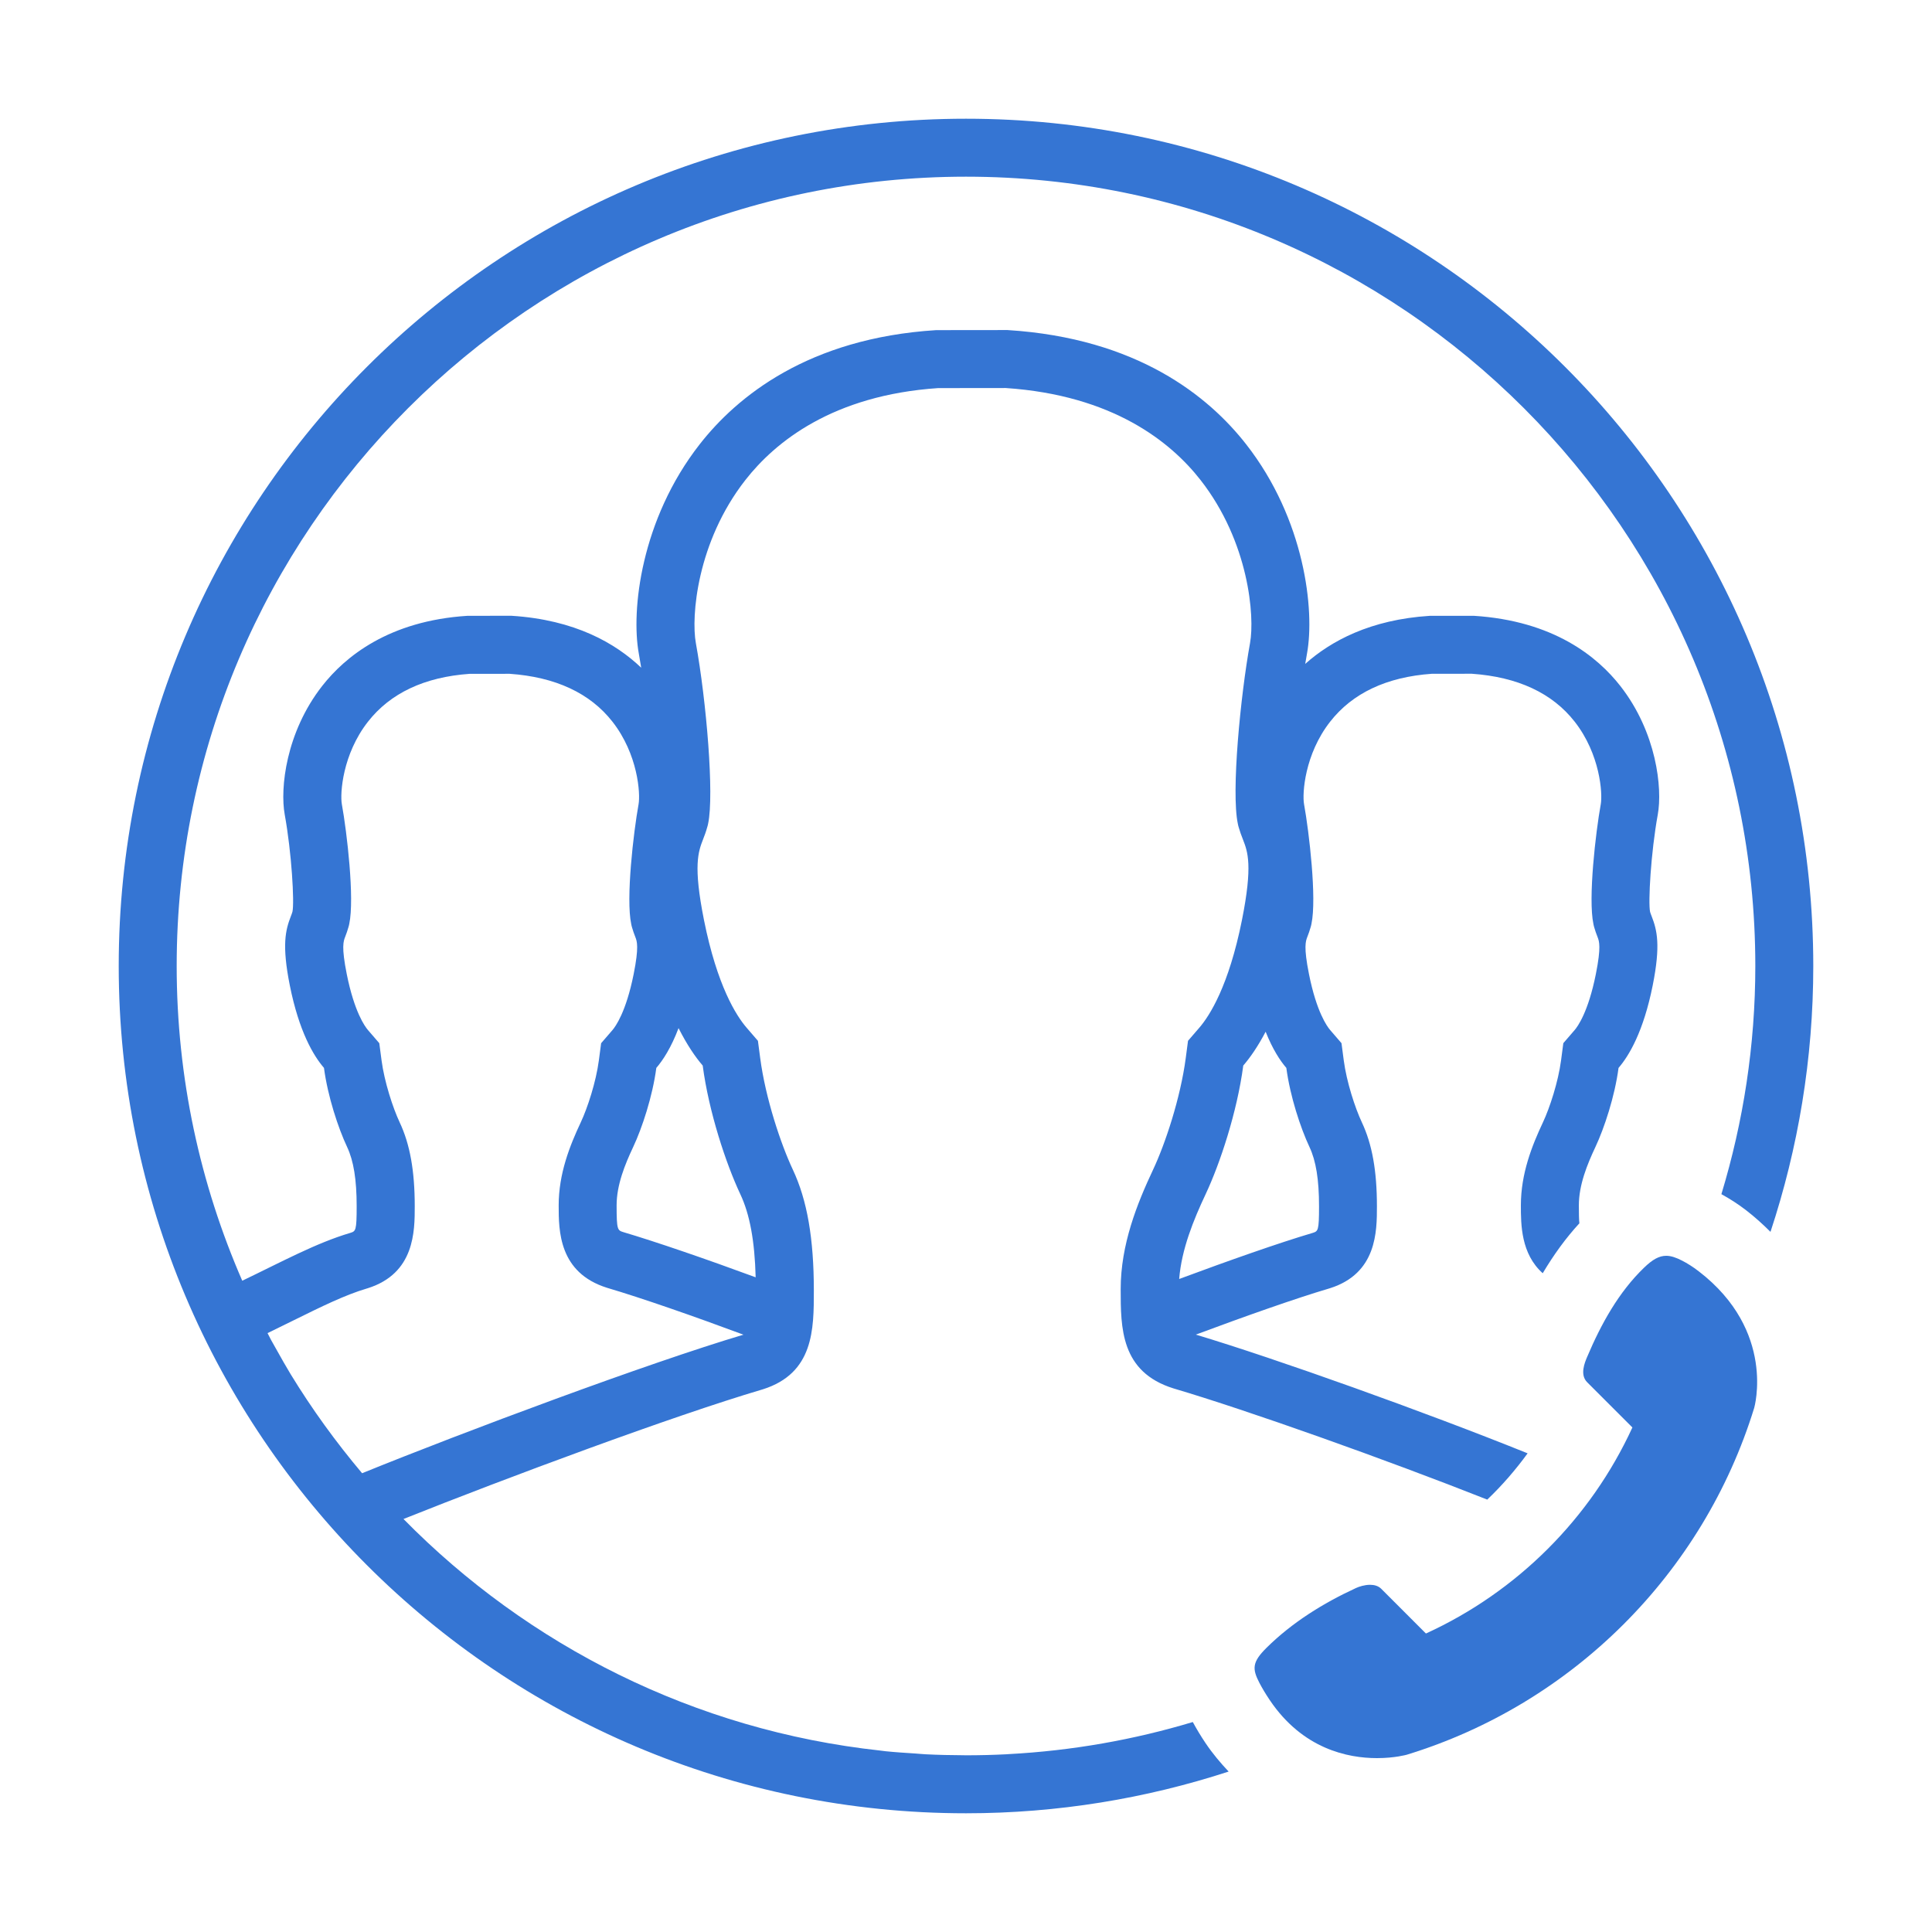
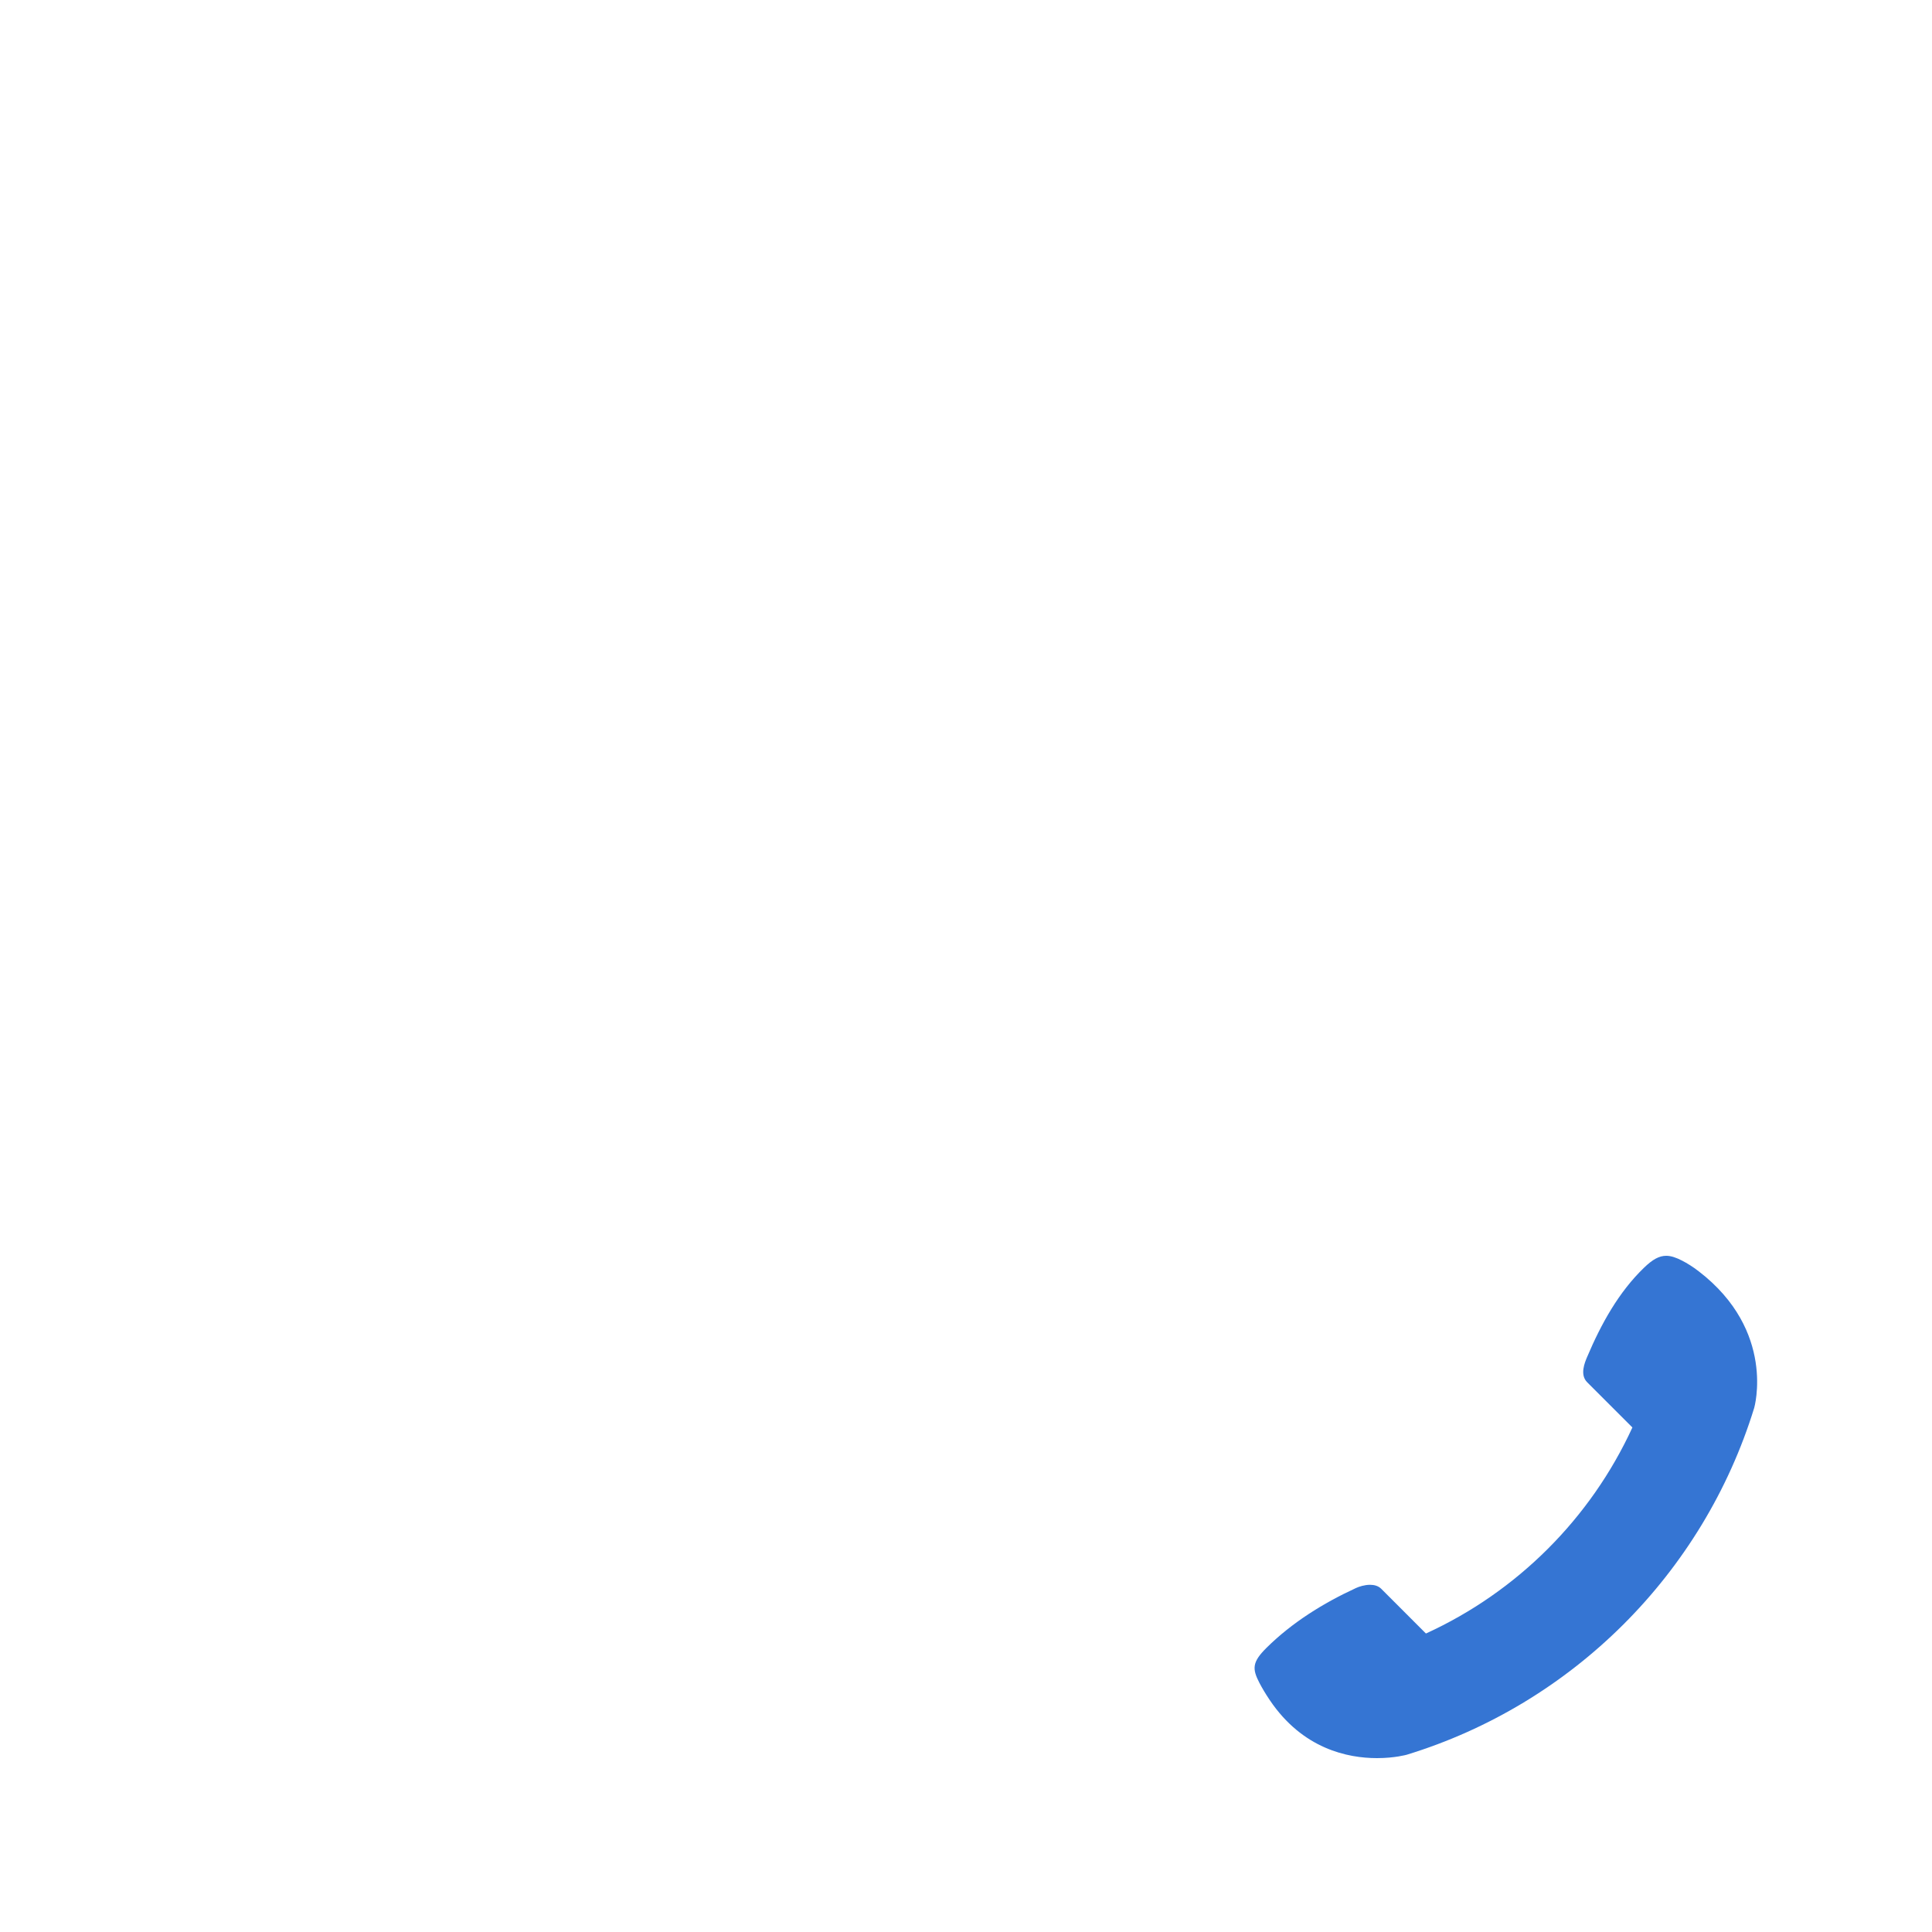
<svg xmlns="http://www.w3.org/2000/svg" version="1.1" x="0px" y="0px" width="100px" height="100px" viewBox="0 0 100 100" enable-background="new 0 0 100 100" xml:space="preserve">
  <g class="outlined">
    <g>
      <path fill="#3575D3" d="M87.923,65.8c-0.308-0.237-0.596-0.415-0.854-0.548C86.753,65.089,86.491,65,86.241,65c-0.364,0-0.703,0.189-1.144,0.614c-1.312,1.265-2.218,2.902-2.944,4.614c-0.132,0.311-0.39,0.929,0.001,1.319c0.391,0.391,2.339,2.338,2.339,2.338c-2.164,4.711-5.97,8.51-10.687,10.665c0,0-1.958-1.958-2.313-2.314c-0.154-0.154-0.365-0.207-0.579-0.207c-0.28,0-0.563,0.091-0.728,0.167c-1.711,0.789-3.313,1.79-4.633,3.096c-0.753,0.746-0.741,1.093-0.36,1.824c0.131,0.251,0.304,0.545,0.532,0.884c1.702,2.524,4.033,3,5.548,3c0.917,0,1.535-0.174,1.535-0.174c8.577-2.624,15.349-9.383,17.989-17.953C90.797,72.872,91.948,68.894,87.923,65.8z" />
-       <path fill="#3575D3" d="M50,6.145C25.78,6.145,6.145,25.78,6.145,50S25.78,93.855,50,93.855c4.747,0,9.313-0.764,13.594-2.159c-0.423-0.449-0.826-0.926-1.187-1.461c-0.252-0.374-0.473-0.743-0.668-1.103c-3.045,0.916-6.238,1.485-9.535,1.661c-0.036,0.002-0.071,0.006-0.107,0.008c-0.694,0.035-1.393,0.053-2.096,0.053c-0.047,0-0.093-0.003-0.14-0.003c-0.652-0.002-1.301-0.017-1.946-0.049c-0.178-0.009-0.354-0.028-0.532-0.04c-0.516-0.033-1.032-0.066-1.543-0.118c-0.093-0.009-0.185-0.025-0.278-0.035c-9.616-1.044-18.239-5.437-24.678-11.986c5.312-2.122,13.971-5.345,18.543-6.695l0.027-0.008l0.027-0.008c2.643-0.834,2.643-3.107,2.643-5.113c0-2.695-0.346-4.684-1.088-6.26c-0.621-1.322-1.415-3.693-1.689-5.777l-0.117-0.889l-0.586-0.679c-0.53-0.614-1.522-2.155-2.206-5.571c-0.567-2.837-0.296-3.538-0.042-4.195c0.056-0.144,0.142-0.361,0.216-0.634l0.023-0.083l0.018-0.084c0.318-1.488-0.088-6.328-0.636-9.343c-0.249-1.366,0.051-5.227,2.566-8.441c1.54-1.969,4.519-4.387,9.972-4.755l3.499-0.004c5.545,0.371,8.542,2.789,10.083,4.759c2.515,3.214,2.814,7.074,2.564,8.444c-0.492,2.715-0.982,7.709-0.63,9.356l0.019,0.09l0.025,0.089c0.056,0.201,0.13,0.404,0.224,0.642c0.24,0.619,0.511,1.321-0.056,4.157c-0.684,3.417-1.676,4.958-2.206,5.572l-0.586,0.679l-0.117,0.889c-0.275,2.085-1.068,4.456-1.689,5.776c-0.83,1.764-1.679,3.878-1.679,6.187c0,2.008,0,4.285,2.728,5.138c3.872,1.144,11.028,3.694,16.246,5.757c0.768-0.732,1.463-1.535,2.089-2.395c-5.318-2.144-12.97-4.881-17.173-6.145c2.535-0.945,5.178-1.879,6.887-2.384l0.027-0.008l0.026-0.008c2.433-0.768,2.433-2.945,2.433-4.245c0-1.833-0.248-3.212-0.779-4.34c-0.356-0.757-0.793-2.103-0.938-3.21l-0.117-0.89l-0.586-0.679c-0.158-0.183-0.705-0.933-1.097-2.896c-0.283-1.414-0.171-1.702-0.084-1.929c0.063-0.161,0.122-0.325,0.172-0.506l0.023-0.084l0.018-0.085c0.279-1.308-0.119-4.732-0.384-6.192c-0.1-0.551,0.033-2.586,1.351-4.269c1.158-1.481,2.927-2.314,5.26-2.479l2.072-0.002c2.377,0.166,4.168,1.001,5.326,2.482c1.317,1.683,1.45,3.717,1.349,4.272c-0.264,1.458-0.661,4.885-0.38,6.199l0.019,0.091l0.025,0.09c0.045,0.16,0.103,0.323,0.172,0.499c0.081,0.21,0.193,0.499-0.09,1.912c-0.393,1.964-0.94,2.714-1.098,2.897l-0.586,0.679l-0.117,0.889c-0.146,1.108-0.583,2.453-0.938,3.209c-0.565,1.2-1.142,2.649-1.142,4.295c0,0.998,0.004,2.509,1.131,3.515c0.58-0.977,1.205-1.831,1.897-2.584c-0.021-0.196-0.027-0.482-0.027-0.931c0-1.055,0.433-2.118,0.856-3.017c0.46-0.977,1.004-2.621,1.198-4.095c0.547-0.634,1.291-1.885,1.768-4.268c0.42-2.101,0.224-2.865-0.054-3.583c-0.03-0.076-0.06-0.15-0.081-0.225c-0.105-0.492,0.038-3.052,0.398-5.037c0.249-1.362-0.063-4.259-1.938-6.656c-1.185-1.515-3.452-3.374-7.592-3.633l-2.271,0.002c-3.076,0.194-5.12,1.304-6.447,2.488c0.03-0.183,0.061-0.364,0.093-0.542c0.405-2.216-0.102-6.929-3.153-10.828c-1.927-2.464-5.616-5.489-12.35-5.91l-3.694,0.004c-6.62,0.417-10.309,3.442-12.236,5.906c-3.051,3.899-3.558,8.612-3.155,10.826c0.044,0.242,0.085,0.49,0.125,0.74c-1.32-1.256-3.417-2.481-6.719-2.687l-2.271,0.002c-4.07,0.257-6.337,2.116-7.522,3.631c-1.875,2.397-2.187,5.294-1.939,6.655c0.361,1.986,0.505,4.545,0.401,5.028c-0.023,0.084-0.054,0.159-0.083,0.235c-0.277,0.717-0.474,1.482-0.054,3.583c0.477,2.383,1.221,3.634,1.768,4.268c0.194,1.474,0.738,3.117,1.198,4.095c0.337,0.715,0.494,1.688,0.494,3.063c0,1.278-0.047,1.293-0.336,1.384c-1.764,0.521-3.536,1.492-5.586,2.474C10.363,61.297,9.145,55.789,9.145,50C9.145,27.472,27.473,9.145,50,9.145S90.855,27.472,90.855,50c0,4.107-0.622,8.069-1.756,11.81c0.43,0.236,0.854,0.505,1.262,0.819c0.474,0.365,0.891,0.745,1.279,1.132c1.43-4.33,2.215-8.953,2.215-13.761C93.855,25.78,74.22,6.145,50,6.145z M66.581,55.275c0.194,1.474,0.738,3.117,1.198,4.095c0.337,0.715,0.494,1.688,0.494,3.063c0,1.278-0.047,1.293-0.336,1.384c-1.708,0.504-4.344,1.432-6.903,2.383c0.122-1.542,0.749-3.071,1.368-4.386c0.748-1.59,1.633-4.263,1.949-6.661c0.352-0.407,0.753-0.98,1.158-1.751C65.87,54.308,66.259,54.903,66.581,55.275z M33.971,55.275c0.344-0.399,0.766-1.044,1.151-2.06c0.436,0.865,0.872,1.5,1.25,1.938c0.316,2.398,1.201,5.071,1.948,6.661c0.49,1.04,0.744,2.42,0.793,4.299c-2.561-0.944-5.193-1.849-6.842-2.336c-0.308-0.096-0.355-0.112-0.355-1.39c0-1.055,0.433-2.118,0.857-3.017C33.233,58.393,33.777,56.749,33.971,55.275z M15.218,68.33c1.416-0.699,2.64-1.303,3.762-1.635l0.027-0.008l0.027-0.008c2.433-0.768,2.433-2.945,2.433-4.245c0-1.833-0.248-3.212-0.779-4.339c-0.356-0.758-0.793-2.104-0.939-3.211l-0.117-0.889l-0.586-0.679c-0.158-0.183-0.705-0.934-1.098-2.896c-0.283-1.414-0.171-1.702-0.083-1.928c0.063-0.162,0.122-0.326,0.172-0.507l0.023-0.083l0.018-0.084c0.279-1.308-0.119-4.733-0.384-6.192c-0.1-0.551,0.033-2.586,1.351-4.269c1.158-1.481,2.928-2.314,5.26-2.479l2.072-0.002c2.377,0.166,4.168,1.001,5.326,2.482c1.317,1.683,1.45,3.717,1.349,4.272c-0.264,1.458-0.661,4.885-0.38,6.199l0.019,0.091l0.025,0.09c0.045,0.162,0.104,0.326,0.172,0.499c0.081,0.21,0.193,0.498-0.09,1.912c-0.393,1.963-0.94,2.714-1.098,2.897l-0.586,0.679l-0.117,0.889c-0.146,1.107-0.583,2.453-0.938,3.209c-0.565,1.2-1.142,2.649-1.142,4.295c0,1.302,0,3.483,2.506,4.267c1.779,0.525,4.51,1.477,7.059,2.426c-4.934,1.466-14.458,5.026-19.74,7.171c-1.351-1.604-2.592-3.313-3.699-5.127c-0.246-0.406-0.479-0.82-0.711-1.235c-0.1-0.178-0.204-0.354-0.301-0.534c-0.063-0.117-0.12-0.238-0.183-0.356C14.325,68.77,14.781,68.545,15.218,68.33z" />
    </g>
  </g>
  <g class="filled" display="none">
    <g display="inline">
-       <path fill="#3575D3" d="M89.967,68.048c-0.456-0.756-1.104-1.526-2.043-2.247c-0.071-0.054-0.136-0.095-0.205-0.144c-0.071,0.17-0.134,0.344-0.207,0.513c-0.68-0.324-1.317-0.637-1.94-0.938c-0.149,0.097-0.303,0.217-0.475,0.382c-1.312,1.265-2.218,2.902-2.944,4.614c-0.132,0.311-0.39,0.929,0.001,1.319c0.391,0.391,2.339,2.338,2.339,2.338c-2.164,4.711-5.97,8.51-10.687,10.665c0,0-1.958-1.958-2.313-2.314c-0.154-0.154-0.365-0.207-0.579-0.207c-0.28,0-0.563,0.091-0.728,0.167c-1.711,0.789-3.313,1.79-4.633,3.096c-0.753,0.746-0.741,1.093-0.36,1.824c0.131,0.251,0.304,0.545,0.532,0.884c0.64,0.95,1.37,1.609,2.112,2.063C77.643,85.69,85.543,77.827,89.967,68.048z" />
-       <path fill="#3575D3" d="M62.407,90.235c-0.291-0.432-0.547-0.859-0.761-1.269c-1.223-2.345-0.846-4.599,1.093-6.517c1.537-1.521,3.479-2.828,5.772-3.885c0.433-0.2,1.321-0.535,2.403-0.535c1.308,0,2.518,0.49,3.408,1.379l0.193,0.193c1.775-1.168,3.307-2.661,4.555-4.376c-5.448-2.198-13.353-5.02-17.484-6.24c-0.501-0.157-0.578-0.182-0.578-2.261c0-1.716,0.705-3.445,1.393-4.909c0.748-1.59,1.633-4.263,1.949-6.661c0.89-1.032,2.1-3.066,2.876-6.943c0.684-3.417,0.364-4.661-0.087-5.828c-0.048-0.123-0.098-0.244-0.132-0.366c-0.171-0.801,0.062-4.964,0.648-8.194c0.405-2.216-0.102-6.929-3.153-10.828c-1.927-2.464-5.616-5.489-12.35-5.91l-3.694,0.004c-6.62,0.417-10.309,3.442-12.236,5.906c-3.051,3.899-3.558,8.612-3.155,10.826c0.587,3.231,0.821,7.395,0.653,8.18c-0.038,0.137-0.088,0.259-0.136,0.382c-0.452,1.167-0.771,2.411-0.088,5.828c0.776,3.878,1.986,5.912,2.877,6.943c0.316,2.398,1.201,5.071,1.948,6.661c0.548,1.163,0.803,2.746,0.803,4.984c0,2.079-0.077,2.104-0.546,2.252c-4.915,1.451-14.538,5.049-19.846,7.206c-0.668-0.794-1.303-1.616-1.91-2.46c4.786-1.978,13.805-5.372,19.302-7.128c-0.003-0.626-0.038-1.164-0.087-1.658c-1.453-0.505-2.785-0.944-3.765-1.233c-0.308-0.096-0.355-0.112-0.355-1.39c0-1.055,0.433-2.118,0.857-3.017c0.29-0.616,0.612-1.496,0.86-2.432c-0.036-0.185-0.076-0.368-0.107-0.554c-1.335-1.849-2.333-4.395-2.972-7.586c-0.755-3.776-0.495-5.603,0.217-7.461c0.032-0.991-0.156-4.224-0.657-6.979c-0.097-0.534-0.15-1.133-0.163-1.77c-0.983-0.361-2.121-0.628-3.479-0.713l-2.271,0.002c-4.07,0.257-6.337,2.116-7.522,3.631c-1.875,2.397-2.187,5.294-1.939,6.655c0.361,1.986,0.505,4.545,0.401,5.028c-0.023,0.084-0.054,0.159-0.083,0.235c-0.277,0.717-0.474,1.482-0.054,3.583c0.477,2.383,1.221,3.634,1.768,4.268c0.194,1.474,0.738,3.117,1.198,4.095c0.337,0.715,0.494,1.688,0.494,3.063c0,1.278-0.047,1.293-0.336,1.384c-1.765,0.521-3.536,1.492-5.586,2.475C10.363,61.298,9.145,55.79,9.145,50C9.145,27.472,27.473,9.145,50,9.145S90.855,27.472,90.855,50c0,4.107-0.622,8.069-1.756,11.81c0.43,0.236,0.854,0.505,1.262,0.819c0.474,0.365,0.891,0.745,1.279,1.132c1.43-4.33,2.215-8.953,2.215-13.761C93.855,25.78,74.22,6.145,50,6.145C25.78,6.145,6.145,25.78,6.145,50S25.78,93.855,50,93.855c4.747,0,9.313-0.764,13.594-2.159C63.172,91.247,62.768,90.77,62.407,90.235z" />
-       <path fill="#3575D3" d="M67.936,63.818c-0.963,0.284-2.223,0.704-3.596,1.186c-0.177,0.544-0.311,1.09-0.33,1.588c3.707,1.177,9.293,3.161,13.97,4.98c-0.089-0.814,0.015-1.783,0.491-2.905c0.949-2.238,2.003-3.959,3.28-5.348c-0.021-0.196-0.027-0.482-0.027-0.931c0-1.055,0.433-2.118,0.856-3.017c0.46-0.977,1.004-2.621,1.198-4.095c0.547-0.634,1.291-1.885,1.768-4.268c0.42-2.101,0.224-2.865-0.054-3.583c-0.03-0.076-0.06-0.15-0.081-0.225c-0.105-0.492,0.038-3.052,0.398-5.037c0.249-1.362-0.063-4.259-1.938-6.656c-1.185-1.515-3.452-3.374-7.592-3.633l-2.271,0.002c-1.247,0.079-2.307,0.319-3.237,0.643c-0.011,0.664-0.065,1.285-0.166,1.838c-0.501,2.762-0.686,5.992-0.653,6.985c0.71,1.854,0.97,3.681,0.215,7.457c-0.639,3.19-1.637,5.736-2.971,7.585c-0.053,0.306-0.113,0.61-0.177,0.912c0.231,0.799,0.507,1.538,0.759,2.074c0.337,0.715,0.494,1.688,0.494,3.063C68.272,63.711,68.225,63.727,67.936,63.818z" />
-     </g>
-     <path display="inline" fill="#3575D3" d="M72.808,90.826c8.577-2.624,15.349-9.383,17.989-17.953c0,0,1.151-3.979-2.874-7.072c-0.308-0.237-0.596-0.415-0.854-0.548C86.753,65.089,86.491,65,86.241,65c-0.364,0-0.703,0.189-1.144,0.614c-1.312,1.265-2.218,2.902-2.944,4.614c-0.132,0.311-0.39,0.929,0.001,1.319c0.391,0.391,2.339,2.338,2.339,2.338c-2.164,4.711-5.97,8.51-10.687,10.665c0,0-1.958-1.958-2.313-2.314c-0.154-0.154-0.365-0.207-0.579-0.207c-0.28,0-0.563,0.091-0.728,0.167c-1.711,0.789-3.313,1.79-4.633,3.096c-0.753,0.746-0.741,1.093-0.36,1.824c0.131,0.251,0.304,0.545,0.532,0.884c1.702,2.524,4.033,3,5.548,3C72.19,91,72.808,90.826,72.808,90.826z" />
+       </g>
  </g>
</svg>